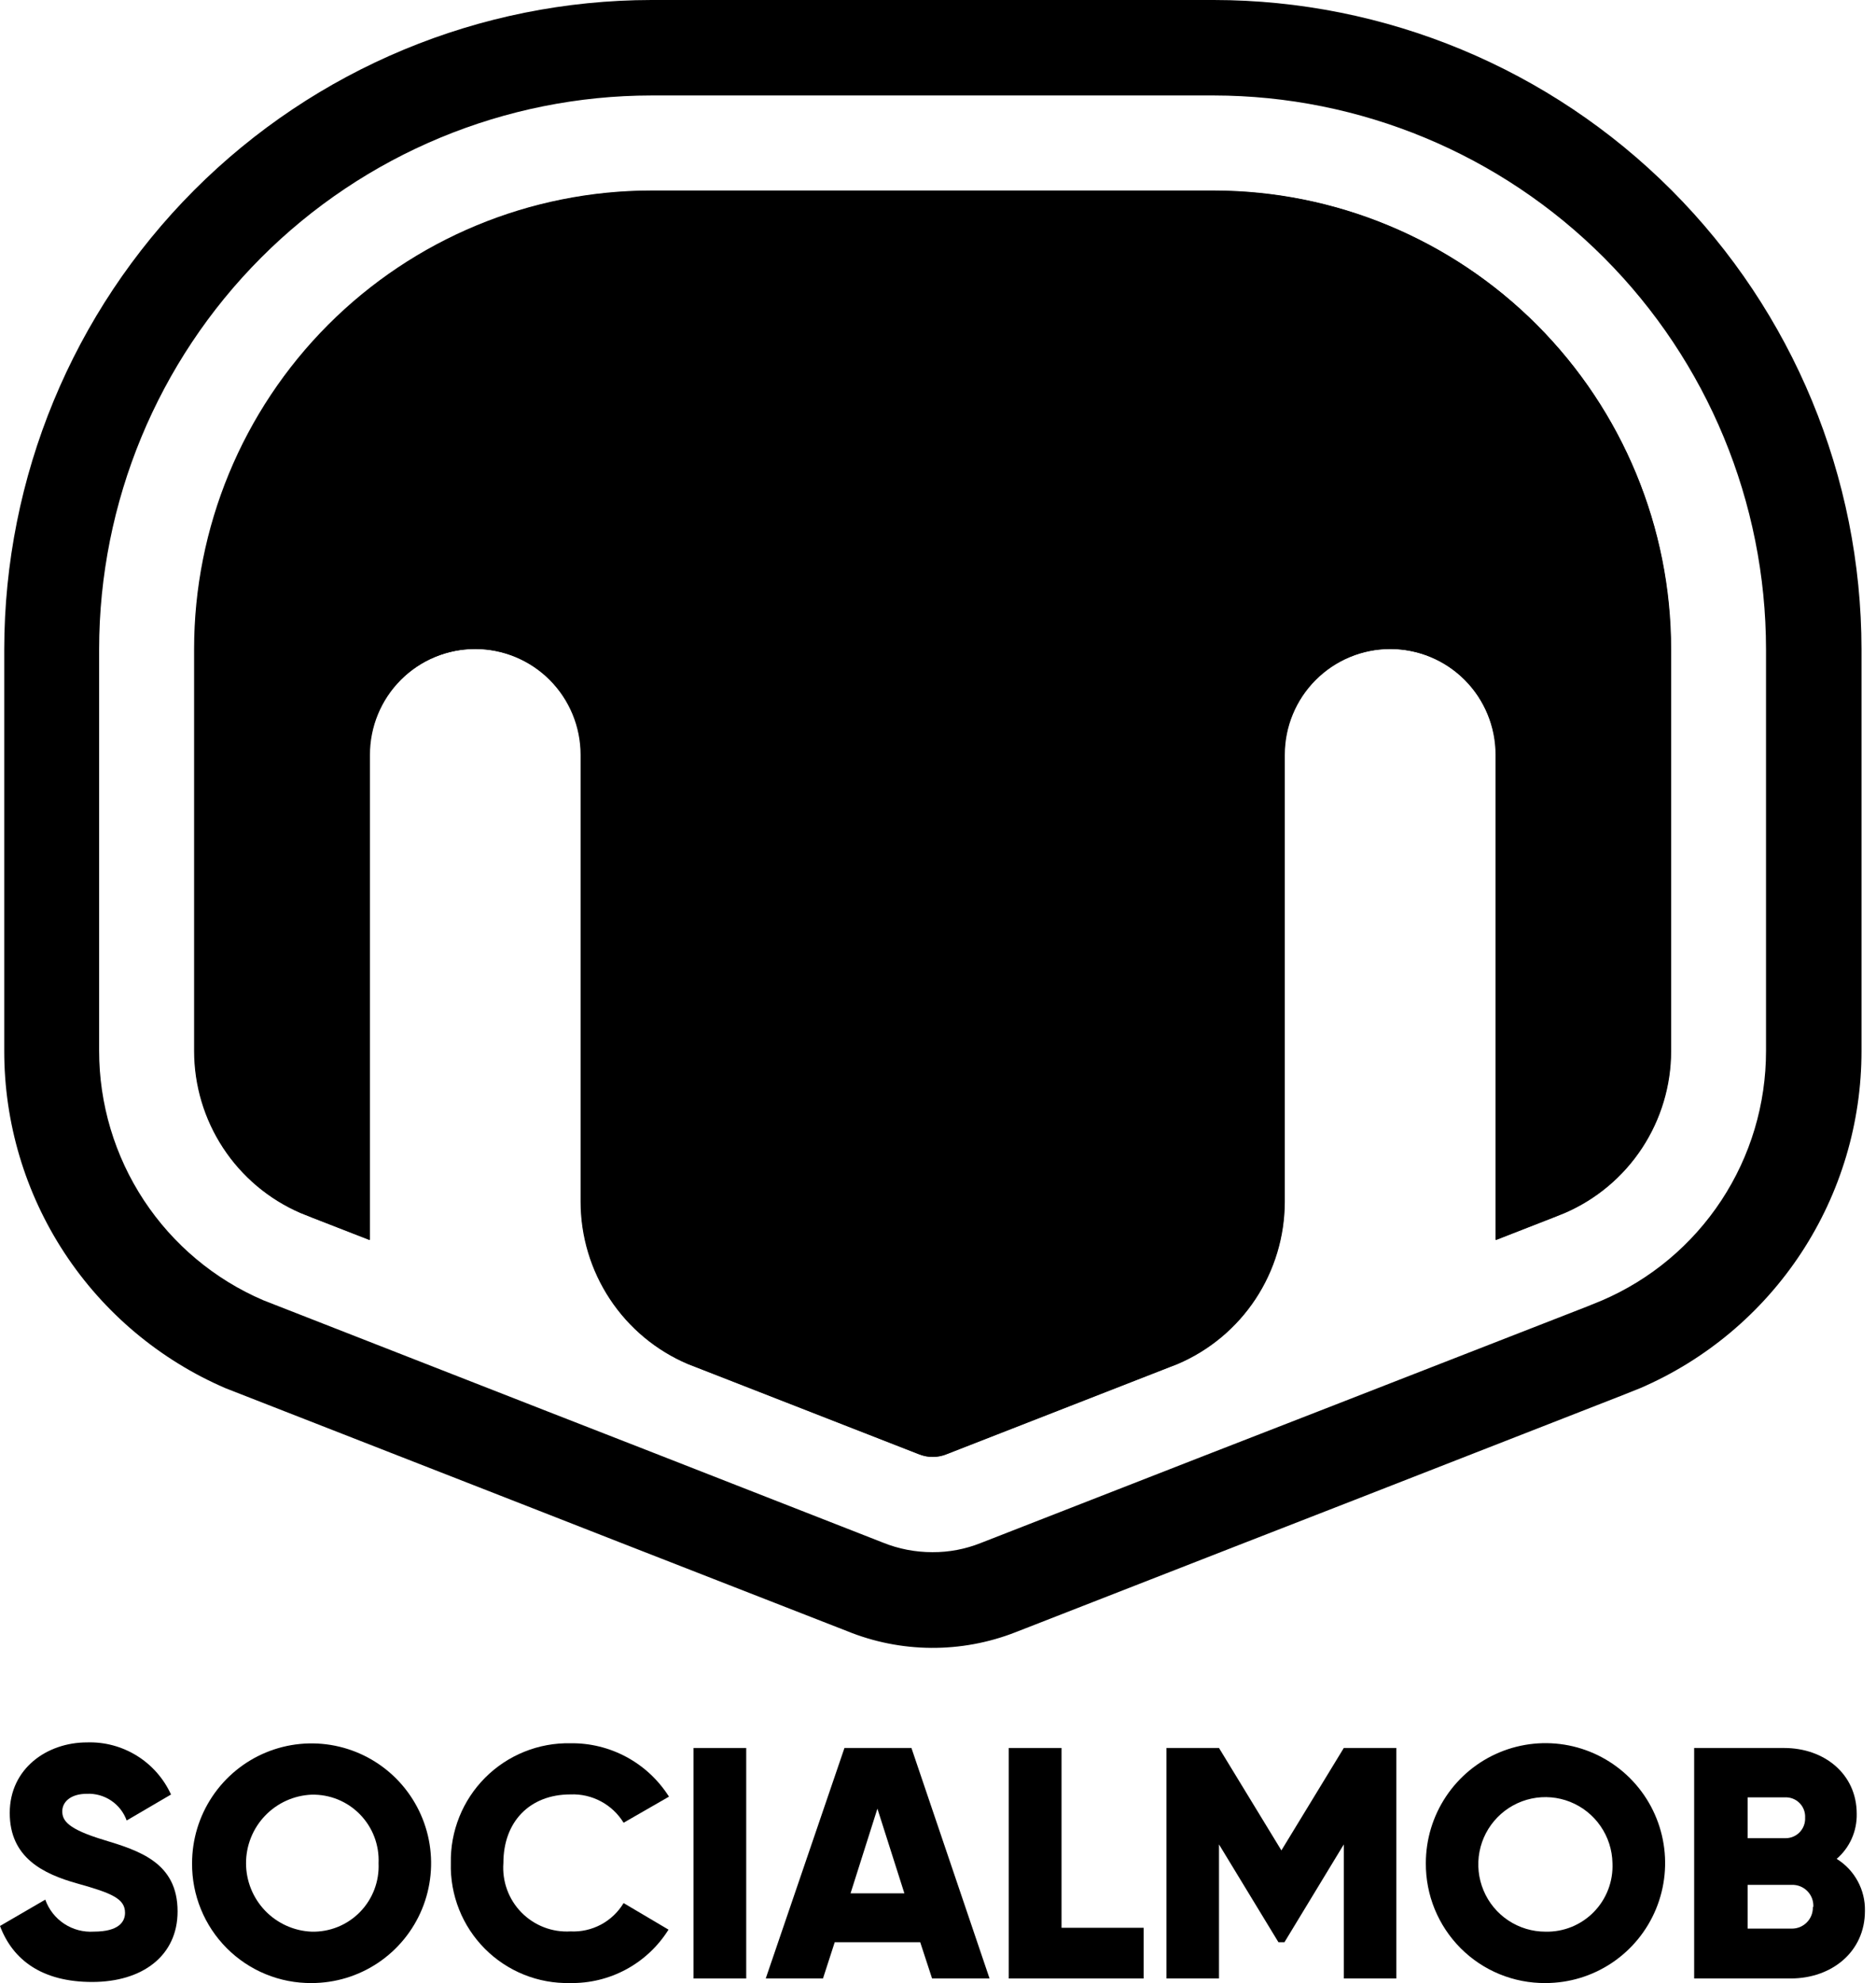
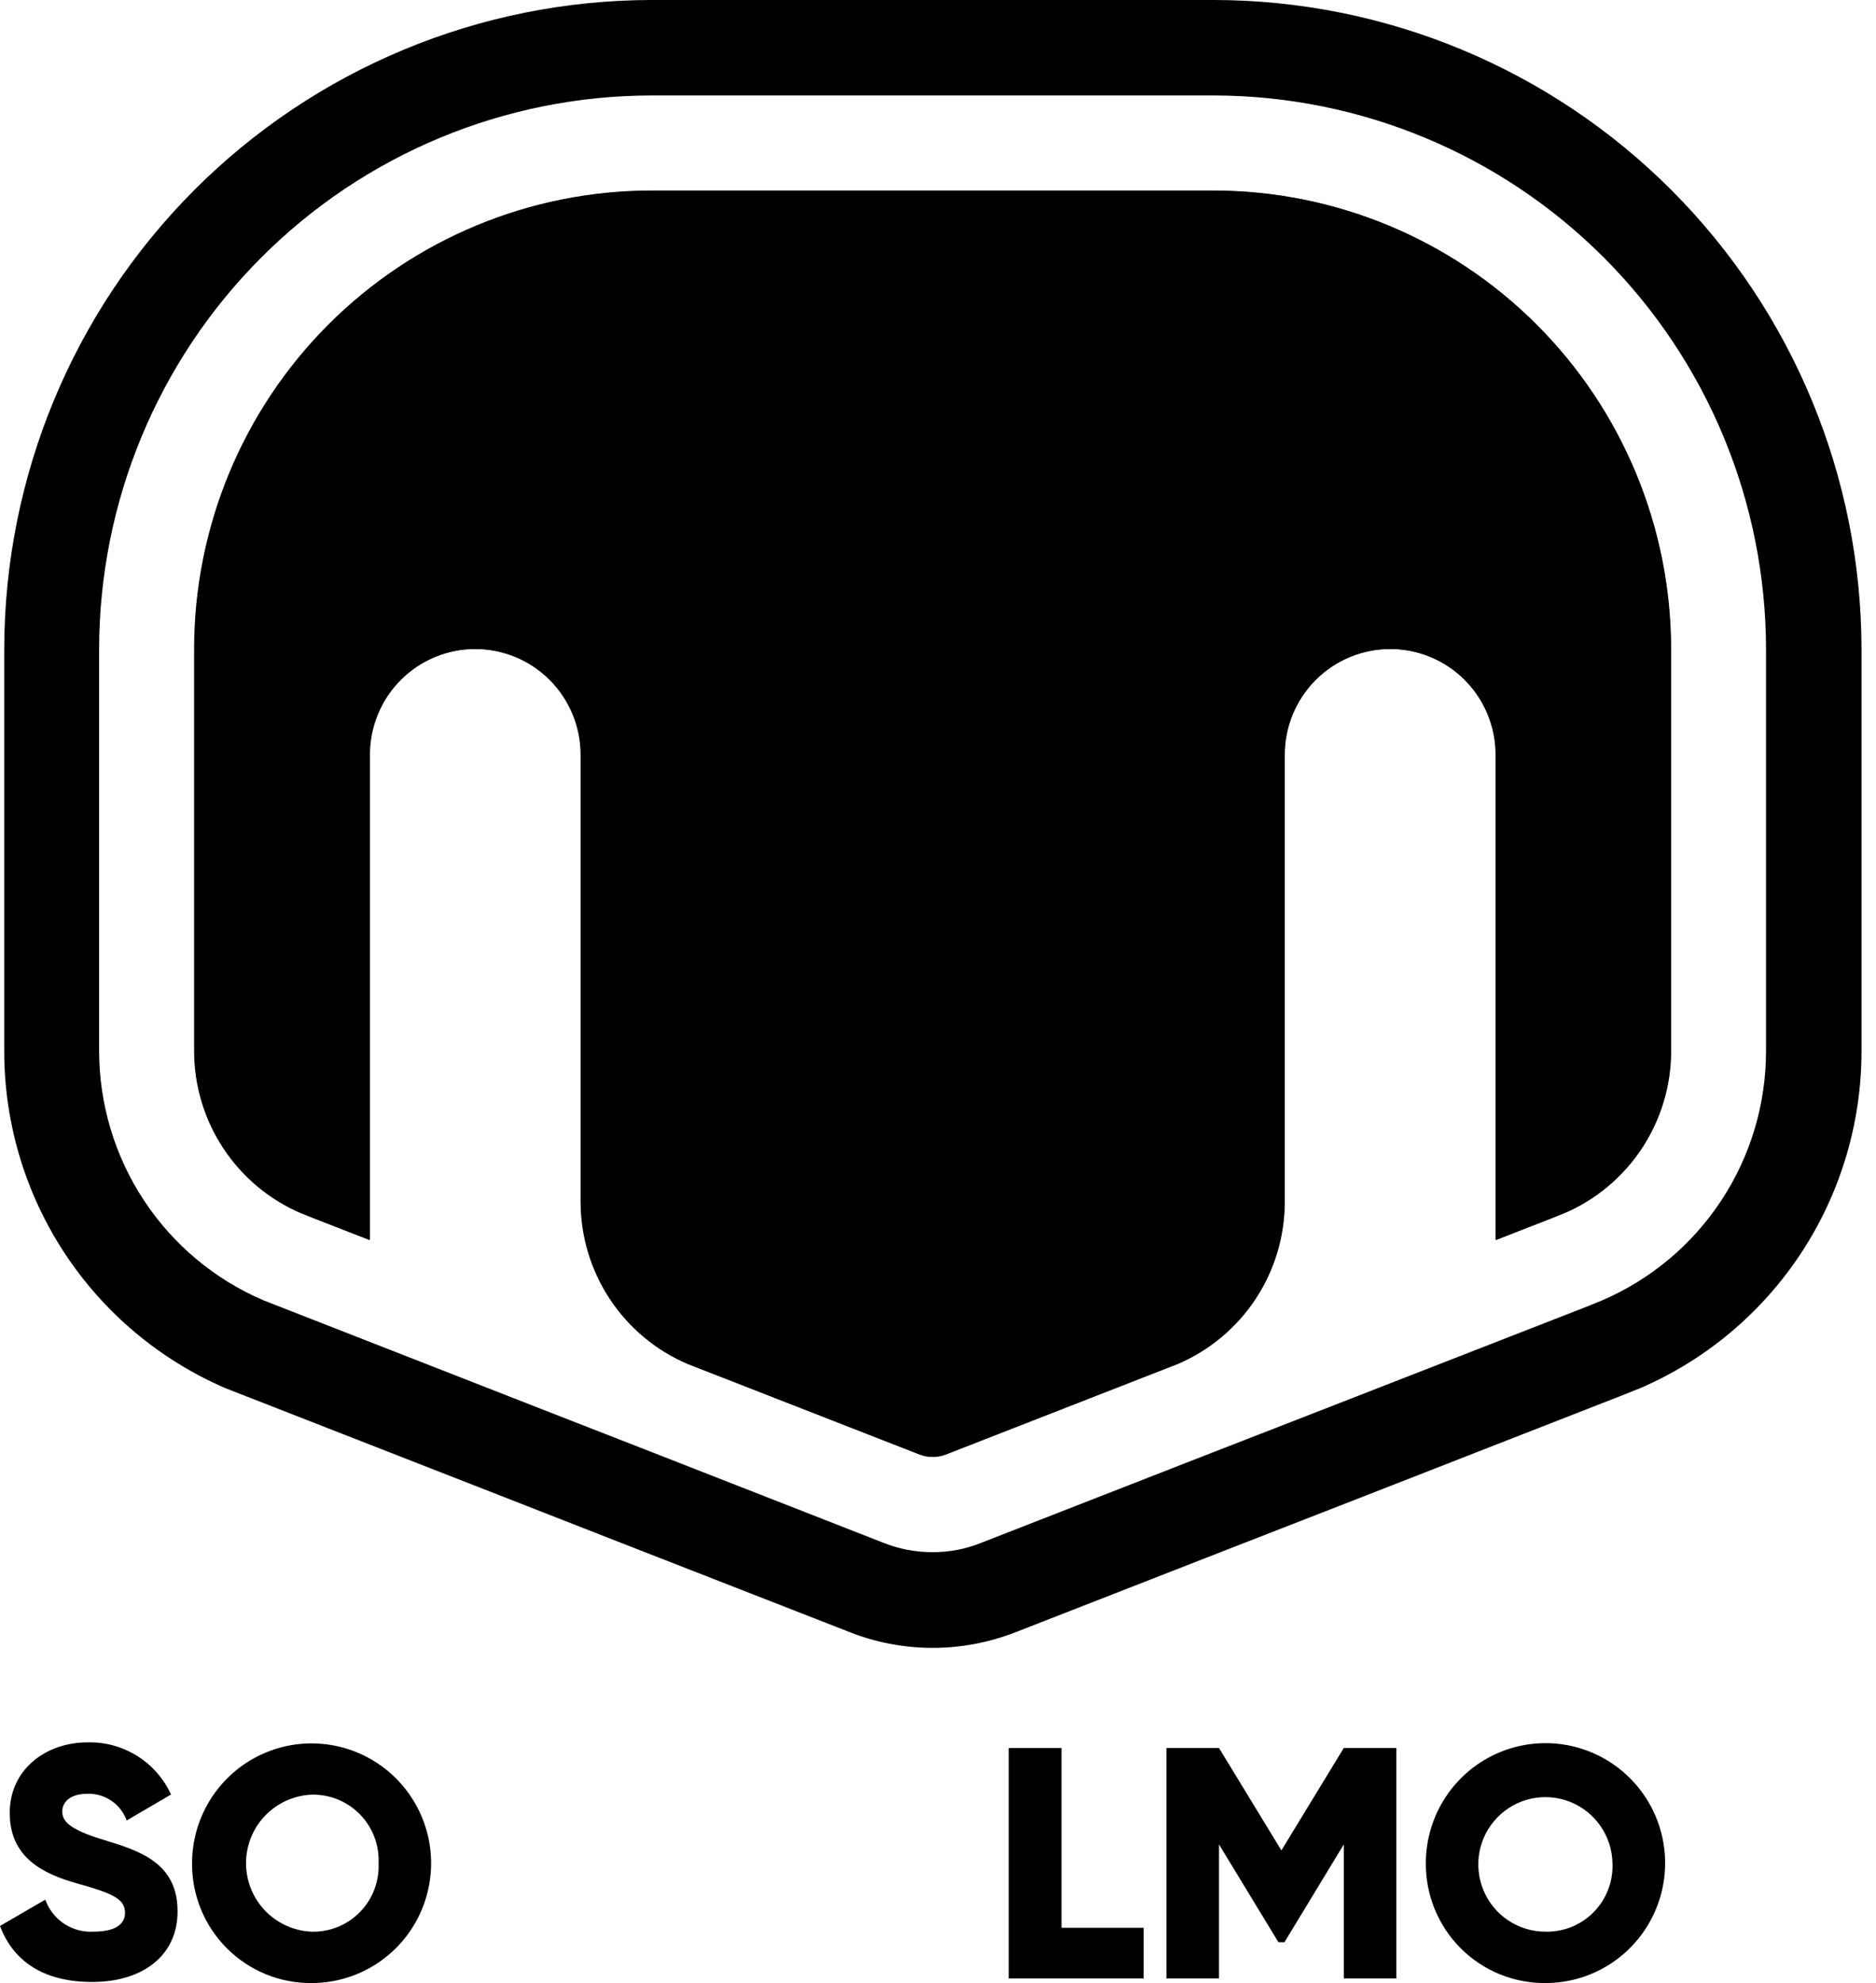
<svg xmlns="http://www.w3.org/2000/svg" width="88" height="93" viewBox="0 0 88 93" fill="none">
  <g clip-path="url(#clip0_1115_6101)">
    <path d="M0 90.324L2.124 89.089C2.289 89.553 2.601 89.951 3.012 90.222C3.423 90.492 3.911 90.621 4.401 90.589C5.573 90.589 5.865 90.126 5.865 89.707C5.865 89.045 5.249 88.786 3.631 88.333C2.014 87.881 0.457 87.115 0.457 85.024C0.457 82.934 2.212 81.715 4.077 81.715C4.901 81.687 5.716 81.904 6.418 82.339C7.12 82.773 7.678 83.407 8.022 84.159L5.942 85.377C5.805 84.996 5.55 84.67 5.214 84.444C4.879 84.219 4.48 84.107 4.077 84.125C3.307 84.125 2.921 84.511 2.921 84.947C2.921 85.383 3.186 85.78 4.864 86.287C6.542 86.795 8.33 87.357 8.33 89.641C8.33 91.725 6.679 92.95 4.324 92.95C1.97 92.95 0.6 91.918 0 90.324Z" fill="black" />
    <path d="M9.01 87.382C9.01 86.27 9.339 85.183 9.955 84.259C10.571 83.335 11.446 82.615 12.471 82.189C13.495 81.764 14.623 81.653 15.71 81.87C16.797 82.087 17.796 82.622 18.581 83.408C19.364 84.194 19.898 85.195 20.115 86.285C20.331 87.375 20.22 88.505 19.796 89.532C19.372 90.559 18.653 91.437 17.731 92.054C16.809 92.672 15.725 93.001 14.616 93.001C13.878 93.007 13.147 92.866 12.464 92.585C11.781 92.305 11.161 91.891 10.639 91.368C10.117 90.845 9.704 90.224 9.425 89.539C9.145 88.855 9.004 88.121 9.01 87.382ZM17.758 87.382C17.777 86.96 17.709 86.539 17.559 86.144C17.408 85.75 17.179 85.391 16.884 85.09C16.59 84.788 16.236 84.55 15.846 84.391C15.456 84.233 15.037 84.156 14.616 84.166C13.789 84.201 13.008 84.554 12.434 85.153C11.861 85.751 11.541 86.549 11.541 87.379C11.541 88.209 11.861 89.006 12.434 89.605C13.008 90.203 13.789 90.557 14.616 90.591C15.037 90.602 15.455 90.526 15.846 90.368C16.236 90.21 16.589 89.973 16.884 89.672C17.179 89.371 17.408 89.012 17.559 88.618C17.709 88.224 17.777 87.803 17.758 87.382Z" fill="black" />
-     <path d="M21.148 87.38C21.133 86.638 21.268 85.899 21.545 85.21C21.821 84.521 22.234 83.895 22.758 83.369C23.282 82.844 23.907 82.43 24.595 82.153C25.282 81.875 26.019 81.74 26.76 81.755C27.679 81.742 28.587 81.966 29.396 82.404C30.205 82.842 30.888 83.481 31.381 84.259L29.252 85.483C28.992 85.059 28.624 84.713 28.186 84.479C27.748 84.246 27.256 84.133 26.76 84.154C24.845 84.154 23.613 85.439 23.613 87.369C23.581 87.794 23.64 88.221 23.786 88.622C23.932 89.022 24.161 89.386 24.459 89.69C24.758 89.994 25.117 90.231 25.514 90.384C25.91 90.537 26.335 90.604 26.76 90.579C27.256 90.604 27.75 90.493 28.189 90.26C28.628 90.025 28.995 89.677 29.252 89.25L31.359 90.496C30.87 91.278 30.187 91.919 29.377 92.358C28.567 92.796 27.658 93.018 26.738 93C25.998 93.017 25.262 92.883 24.575 92.606C23.889 92.329 23.265 91.916 22.742 91.39C22.22 90.865 21.809 90.239 21.535 89.549C21.261 88.86 21.129 88.122 21.148 87.38Z" fill="black" />
-     <path d="M35.004 81.977V92.786H32.533V81.977H35.004Z" fill="black" />
-     <path d="M43.166 91.087H39.155L38.605 92.786H35.92L39.612 81.977H42.754L46.418 92.786H43.722L43.166 91.087ZM42.423 88.793L41.158 84.822L39.898 88.793H42.423Z" fill="black" />
    <path d="M53.646 90.409V92.786H47.319V81.977H49.794V90.409H53.646Z" fill="black" />
    <path d="M65.499 92.786H63.035V86.499L60.251 91.087H59.97L57.181 86.499V92.786H54.716V81.977H57.181L60.108 86.78L63.035 81.977H65.499V92.786Z" fill="black" />
    <path d="M66.884 87.381C66.883 86.268 67.212 85.18 67.828 84.254C68.444 83.328 69.32 82.606 70.345 82.18C71.37 81.753 72.499 81.641 73.588 81.857C74.677 82.074 75.677 82.609 76.462 83.396C77.248 84.182 77.783 85.184 78 86.276C78.217 87.367 78.106 88.499 77.681 89.527C77.257 90.555 76.537 91.434 75.615 92.052C74.692 92.671 73.606 93.001 72.496 93.001C71.758 93.007 71.026 92.865 70.343 92.585C69.66 92.305 69.039 91.891 68.517 91.368C67.995 90.845 67.582 90.223 67.301 89.539C67.021 88.854 66.879 88.121 66.884 87.381ZM75.638 87.381C75.627 86.759 75.433 86.154 75.08 85.643C74.728 85.131 74.232 84.736 73.656 84.505C73.08 84.275 72.449 84.221 71.842 84.349C71.235 84.478 70.679 84.783 70.245 85.227C69.81 85.671 69.516 86.233 69.4 86.844C69.284 87.455 69.35 88.086 69.591 88.659C69.831 89.233 70.235 89.722 70.752 90.065C71.269 90.409 71.876 90.592 72.496 90.591C72.917 90.601 73.335 90.524 73.725 90.366C74.114 90.207 74.468 89.97 74.762 89.669C75.057 89.368 75.286 89.01 75.437 88.616C75.588 88.223 75.656 87.802 75.638 87.381Z" fill="black" />
-     <path d="M87.481 89.62C87.481 91.534 85.924 92.786 83.998 92.786H79.47V81.977H83.69C85.572 81.977 87.096 83.195 87.096 85.065C87.104 85.465 87.024 85.862 86.862 86.227C86.699 86.592 86.458 86.917 86.155 87.177C86.569 87.433 86.91 87.793 87.142 88.222C87.375 88.65 87.492 89.133 87.481 89.62ZM81.979 84.293V86.207H83.734C83.86 86.211 83.986 86.188 84.103 86.141C84.22 86.094 84.326 86.023 84.414 85.933C84.502 85.843 84.571 85.736 84.616 85.618C84.661 85.499 84.681 85.373 84.675 85.247C84.682 85.121 84.662 84.995 84.618 84.876C84.573 84.758 84.504 84.65 84.416 84.561C84.327 84.471 84.221 84.4 84.103 84.354C83.986 84.308 83.86 84.287 83.734 84.293H81.979ZM85.06 89.433C85.068 89.296 85.047 89.159 84.999 89.031C84.951 88.903 84.876 88.786 84.78 88.688C84.684 88.591 84.569 88.514 84.442 88.464C84.315 88.414 84.179 88.391 84.042 88.396H81.979V90.448H84.042C84.175 90.45 84.307 90.425 84.43 90.375C84.553 90.324 84.664 90.249 84.757 90.155C84.85 90.06 84.924 89.947 84.972 89.823C85.02 89.699 85.043 89.566 85.038 89.433H85.06Z" fill="black" />
    <path d="M56.939 0H30.558C22.508 0.01 14.79 3.221 9.098 8.928C3.407 14.636 0.207 22.373 0.199 30.443V49.288C0.196 52.653 1.177 55.946 3.023 58.758C4.868 61.569 7.496 63.776 10.581 65.105L24.033 70.361L29.05 72.324L39.729 76.493C42.261 77.526 45.09 77.545 47.635 76.549L58.089 72.468L63.497 70.361L76.102 65.436L76.932 65.105C80.018 63.776 82.646 61.57 84.493 58.758C86.339 55.947 87.322 52.654 87.32 49.288V30.443C87.311 22.37 84.107 14.63 78.411 8.922C72.715 3.215 64.993 0.006 56.939 0ZM82.841 49.288C82.843 51.781 82.114 54.219 80.744 56.299C79.375 58.38 77.425 60.011 75.139 60.991L74.434 61.278L61.863 66.18L56.46 68.282L46.007 72.363C45.286 72.652 44.516 72.798 43.74 72.793C42.941 72.795 42.148 72.642 41.407 72.341L30.668 68.138L25.65 66.18L12.353 60.98C10.066 60 8.117 58.369 6.747 56.288C5.378 54.208 4.649 51.77 4.65 49.277V30.443C4.656 23.558 7.388 16.956 12.245 12.088C17.103 7.219 23.689 4.483 30.558 4.478H56.939C63.806 4.486 70.391 7.223 75.246 12.091C80.103 16.959 82.834 23.559 82.841 30.443V49.288Z" fill="black" />
    <path d="M78.373 30.442V49.287C78.372 50.903 77.9 52.483 77.014 53.832C76.128 55.181 74.868 56.242 73.388 56.881L72.838 57.102L70.153 58.15V35.395C70.153 34.078 69.631 32.816 68.703 31.885C67.774 30.954 66.515 30.431 65.201 30.431C63.888 30.431 62.629 30.954 61.7 31.885C60.772 32.816 60.25 34.078 60.25 35.395V56.352C60.249 57.979 59.77 59.571 58.871 60.926C57.973 62.282 56.696 63.342 55.199 63.974L54.831 64.117L44.377 68.198C43.965 68.367 43.502 68.367 43.09 68.198L32.636 64.117L32.268 63.974C30.775 63.34 29.502 62.28 28.607 60.925C27.712 59.571 27.234 57.982 27.234 56.357V35.4C27.234 34.084 26.712 32.821 25.784 31.89C24.855 30.96 23.595 30.437 22.282 30.437C20.969 30.437 19.709 30.96 18.781 31.89C17.852 32.821 17.331 34.084 17.331 35.4V58.155L14.64 57.107L14.09 56.887C12.61 56.247 11.35 55.187 10.464 53.837C9.578 52.488 9.106 50.908 9.105 49.293V30.442C9.105 24.738 11.366 19.267 15.39 15.233C19.414 11.2 24.872 8.934 30.562 8.934H56.943C62.629 8.941 68.08 11.21 72.098 15.243C76.116 19.276 78.373 24.743 78.373 30.442Z" fill="black" />
    <path d="M56.939 8.951H30.558C24.872 8.958 19.422 11.228 15.404 15.261C11.386 19.294 9.129 24.76 9.129 30.46V49.288C9.129 50.904 9.602 52.483 10.487 53.833C11.373 55.183 12.634 56.243 14.114 56.882L14.664 57.103L17.354 58.151V35.396C17.354 34.079 17.876 32.817 18.804 31.886C19.733 30.955 20.992 30.432 22.306 30.432C23.619 30.432 24.878 30.955 25.807 31.886C26.735 32.817 27.257 34.079 27.257 35.396V56.353C27.257 57.98 27.736 59.571 28.633 60.926C29.531 62.282 30.807 63.342 32.302 63.975L32.671 64.118L43.124 68.199C43.537 68.368 43.999 68.368 44.412 68.199L54.865 64.118L55.234 63.975C56.726 63.341 57.999 62.281 58.895 60.926C59.79 59.572 60.267 57.983 60.268 56.358V35.401C60.268 34.085 60.789 32.822 61.718 31.892C62.647 30.961 63.906 30.438 65.219 30.438C66.533 30.438 67.792 30.961 68.721 31.892C69.649 32.822 70.171 34.085 70.171 35.401V58.156L72.856 57.108L73.406 56.888C74.886 56.248 76.146 55.188 77.032 53.839C77.918 52.489 78.39 50.909 78.391 49.294V30.443C78.386 24.743 76.124 19.277 72.102 15.247C68.08 11.217 62.626 8.953 56.939 8.951Z" fill="black" />
  </g>
  <defs>
    <clipPath id="clip0_1115_6101">
      <rect width="87.5" height="93" fill="white" />
    </clipPath>
  </defs>
</svg>